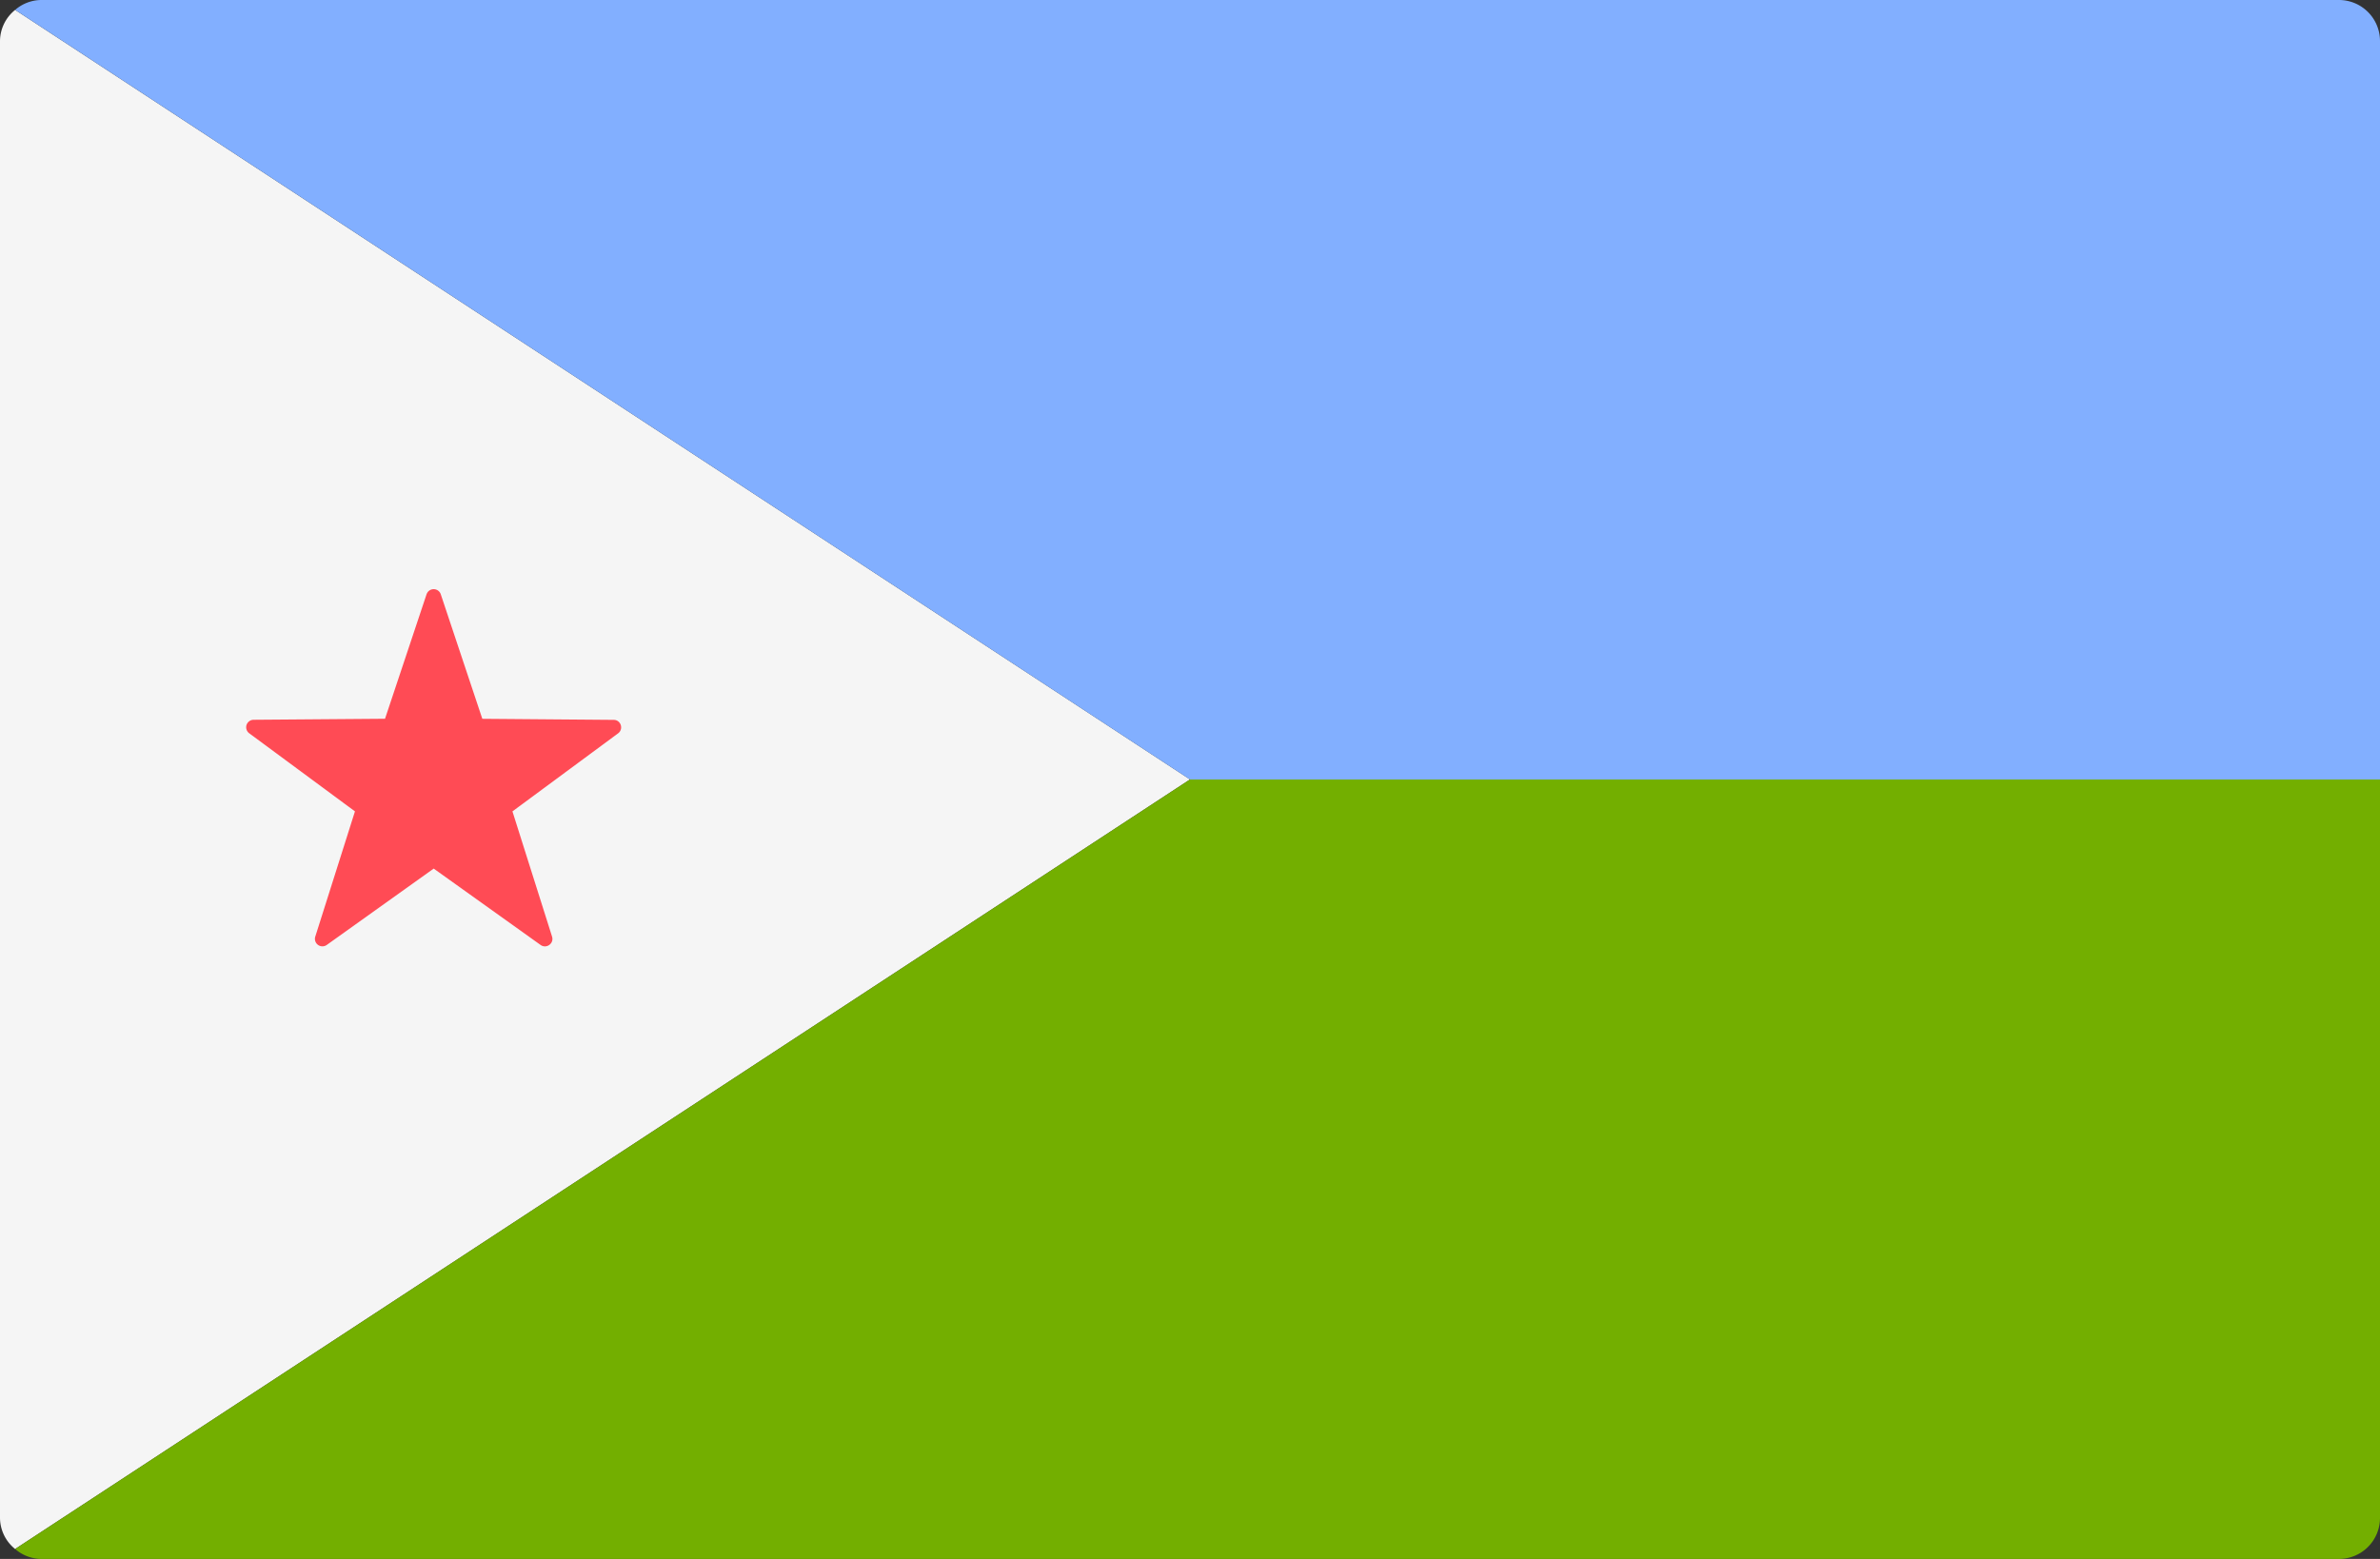
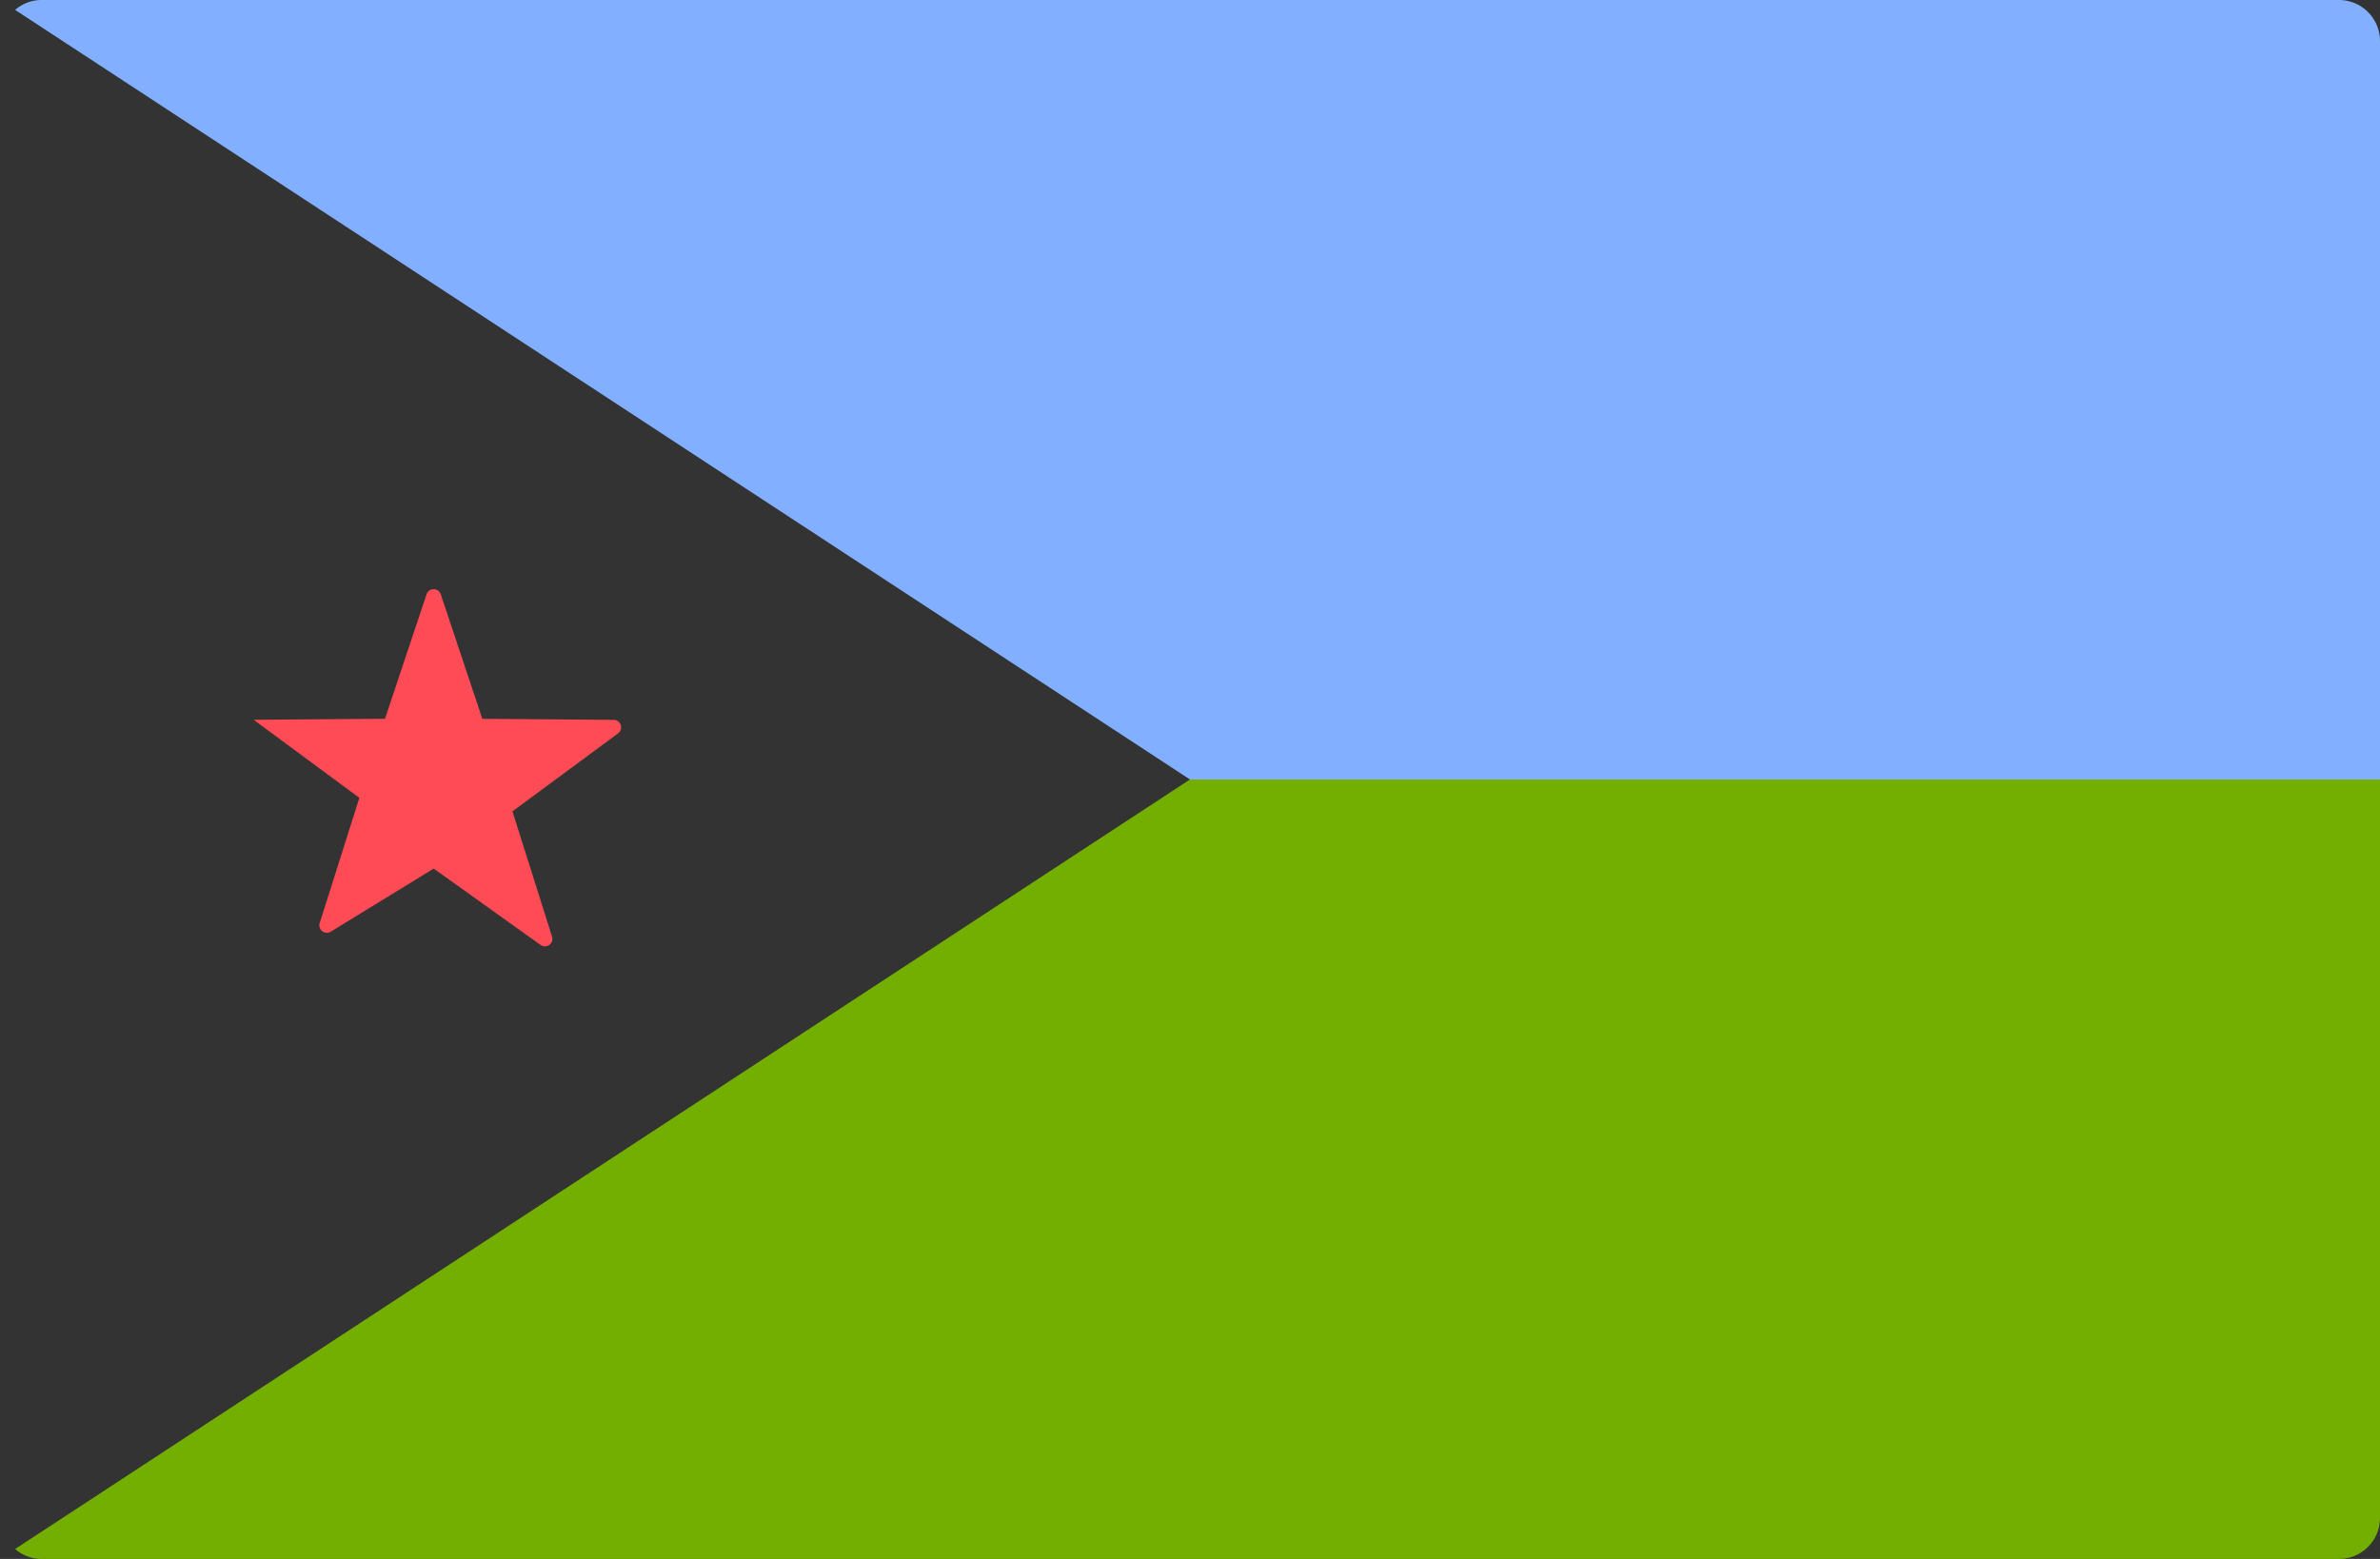
<svg xmlns="http://www.w3.org/2000/svg" viewBox="0 0 512 335.45" width="512" height="335.45">
  <rect x="0" y="0" width="512" height="335.45" fill="#333333" stroke="none" />
-   <path d="M3.26 333.31 256 167.72 3.26 2.13A8.68 8.68 0 0 0 0 8.83v317.79a8.68 8.68 0 0 0 3.26 6.7z" fill="#f5f5f5" />
  <path d="M3.26 333.31a8.68 8.68 0 0 0 5.57 2.14h494.34a8.83 8.83 0 0 0 8.83-8.83v-158.9H256z" fill="#73af00" />
  <path d="M3.26 2.13A8.68 8.68 0 0 1 8.83 0h494.34A8.83 8.83 0 0 1 512 8.83v158.9H256z" fill="#82afff" />
-   <path d="m91.77 127.86-8.94 26.8-28.26.22a1.61 1.61 0 0 0-.95 2.91l22.74 16.8-8.53 26.93a1.61 1.61 0 0 0 2.48 1.8L93.3 186.9l22.99 16.43c1.26.9 2.94-.32 2.47-1.8l-8.52-26.94 22.73-16.79c1.24-.92.6-2.9-.95-2.9l-28.26-.23-8.94-26.8a1.61 1.61 0 0 0-3.05 0z" fill="#ff4b55" />
+   <path d="m91.77 127.86-8.94 26.8-28.26.22l22.74 16.8-8.53 26.93a1.61 1.61 0 0 0 2.48 1.8L93.3 186.9l22.99 16.43c1.26.9 2.94-.32 2.47-1.8l-8.52-26.94 22.73-16.79c1.24-.92.6-2.9-.95-2.9l-28.26-.23-8.94-26.8a1.61 1.61 0 0 0-3.05 0z" fill="#ff4b55" />
</svg>